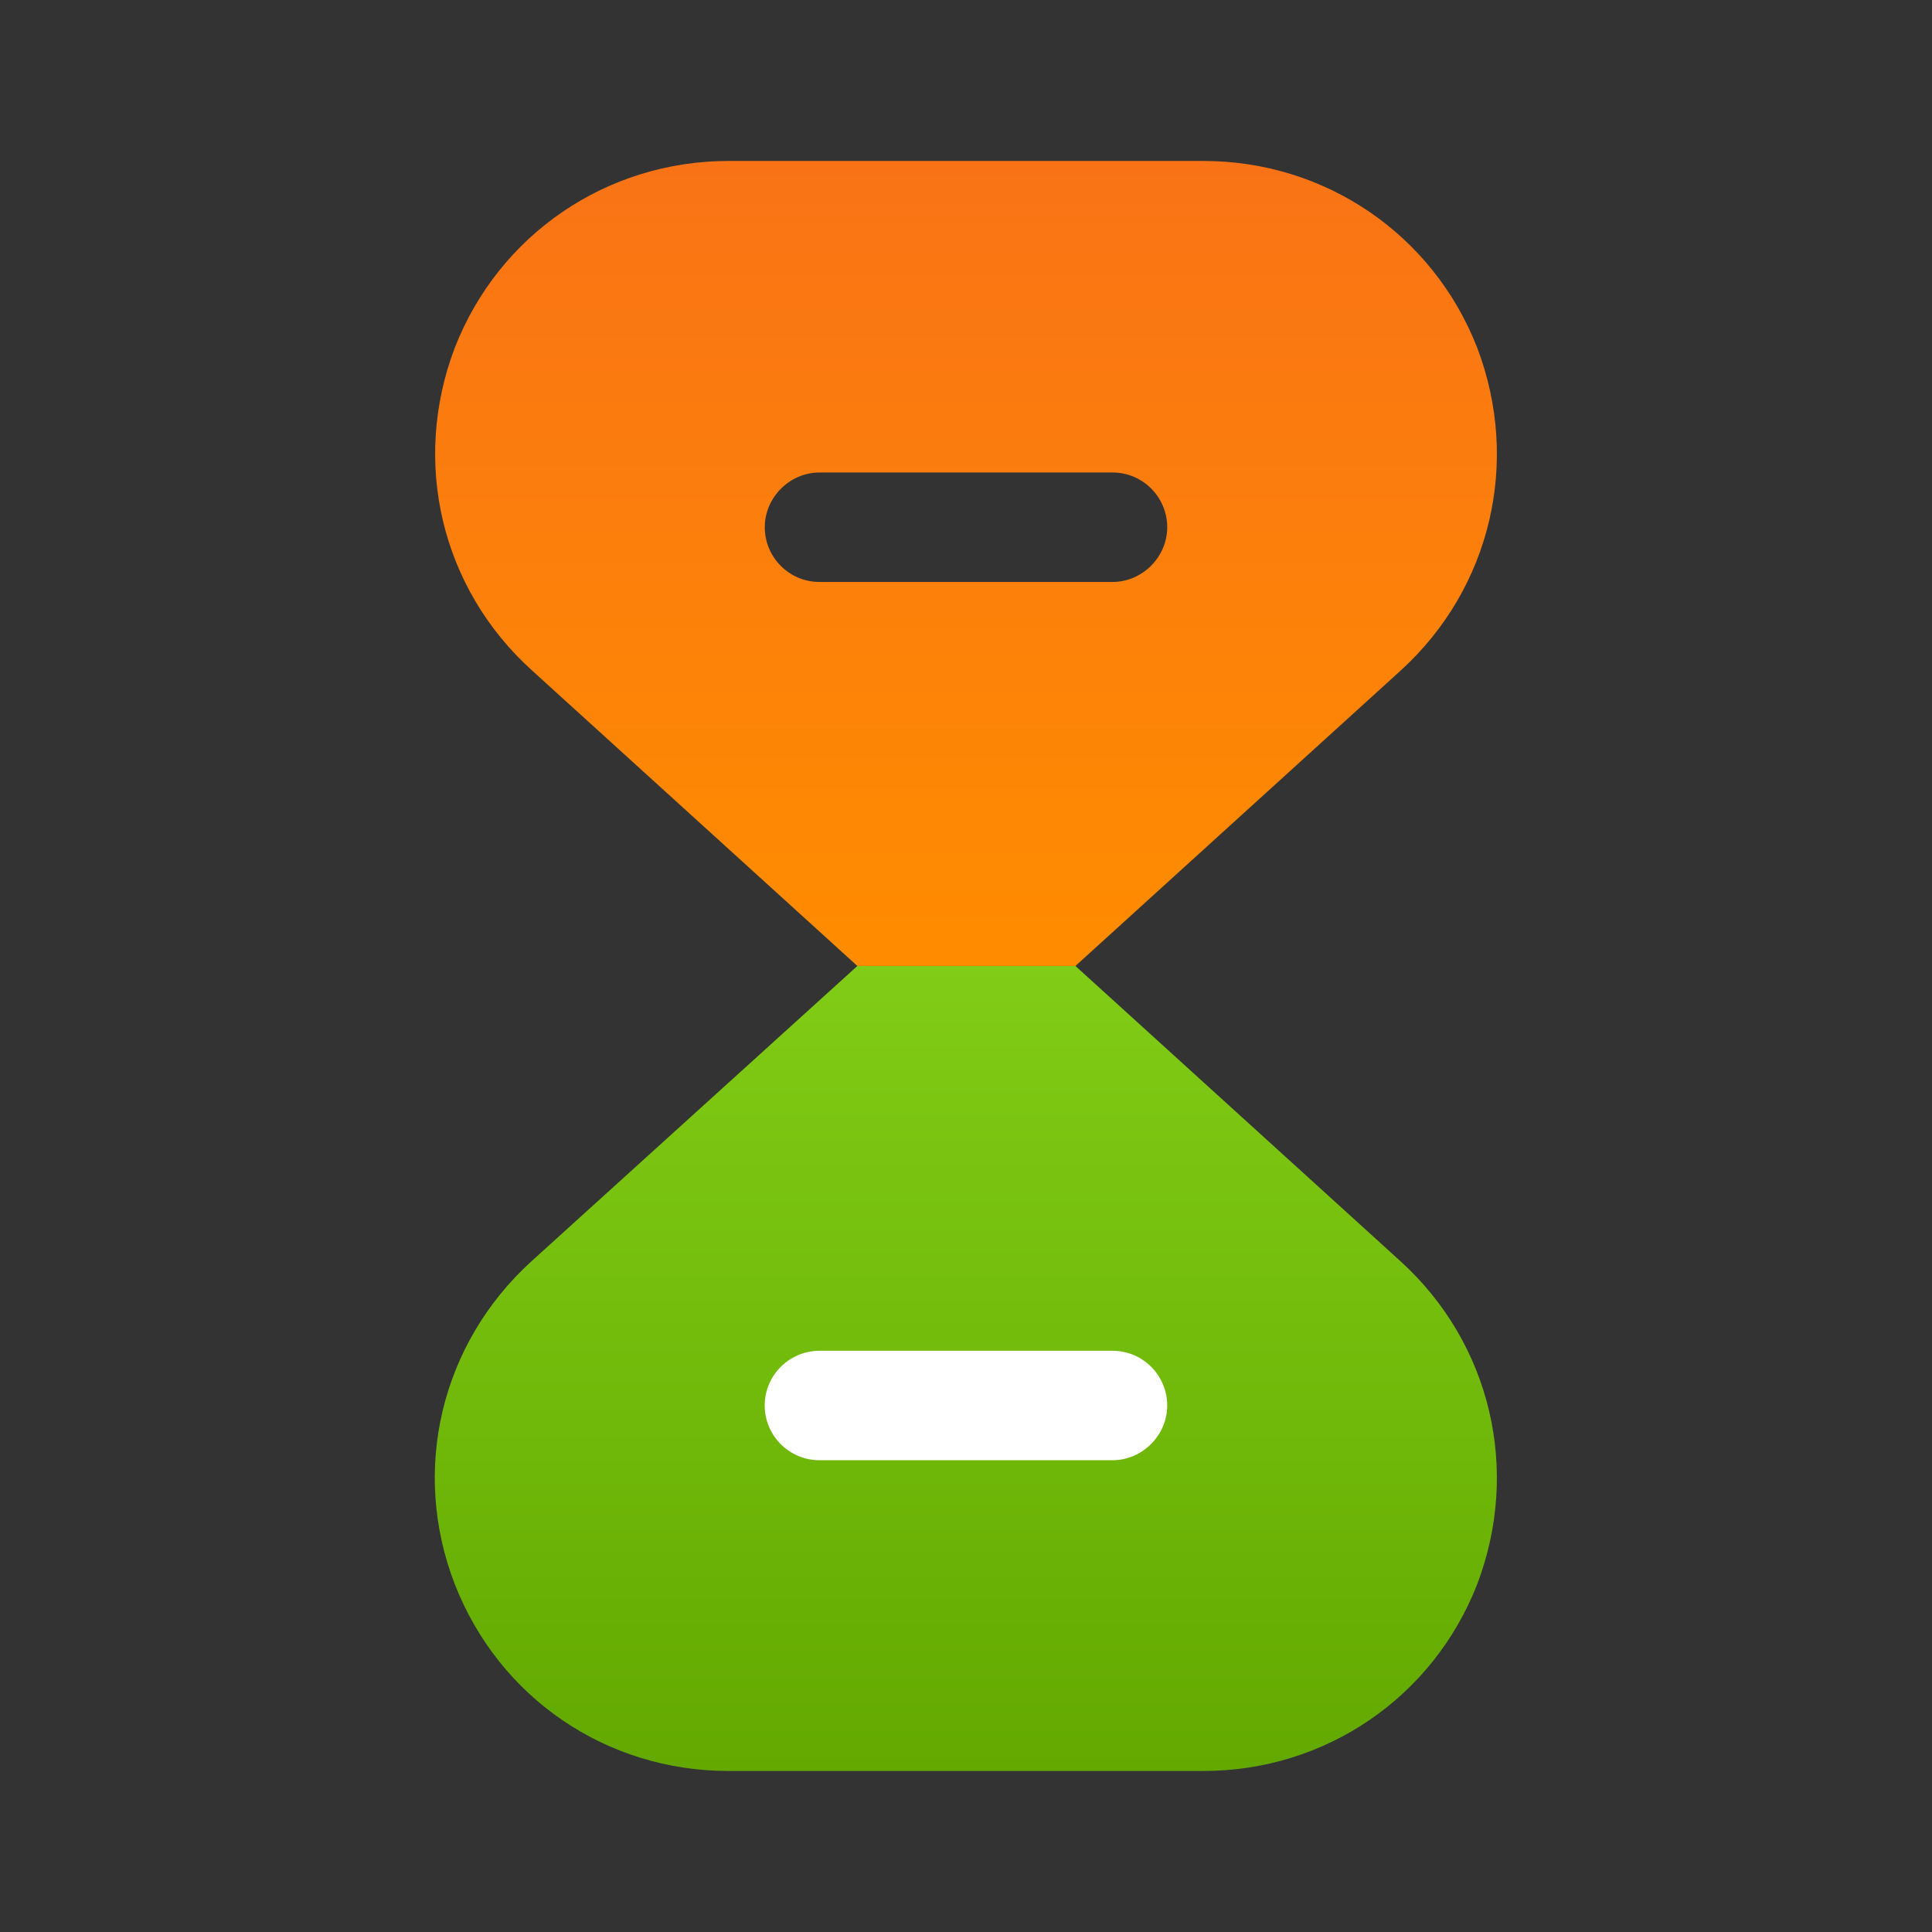
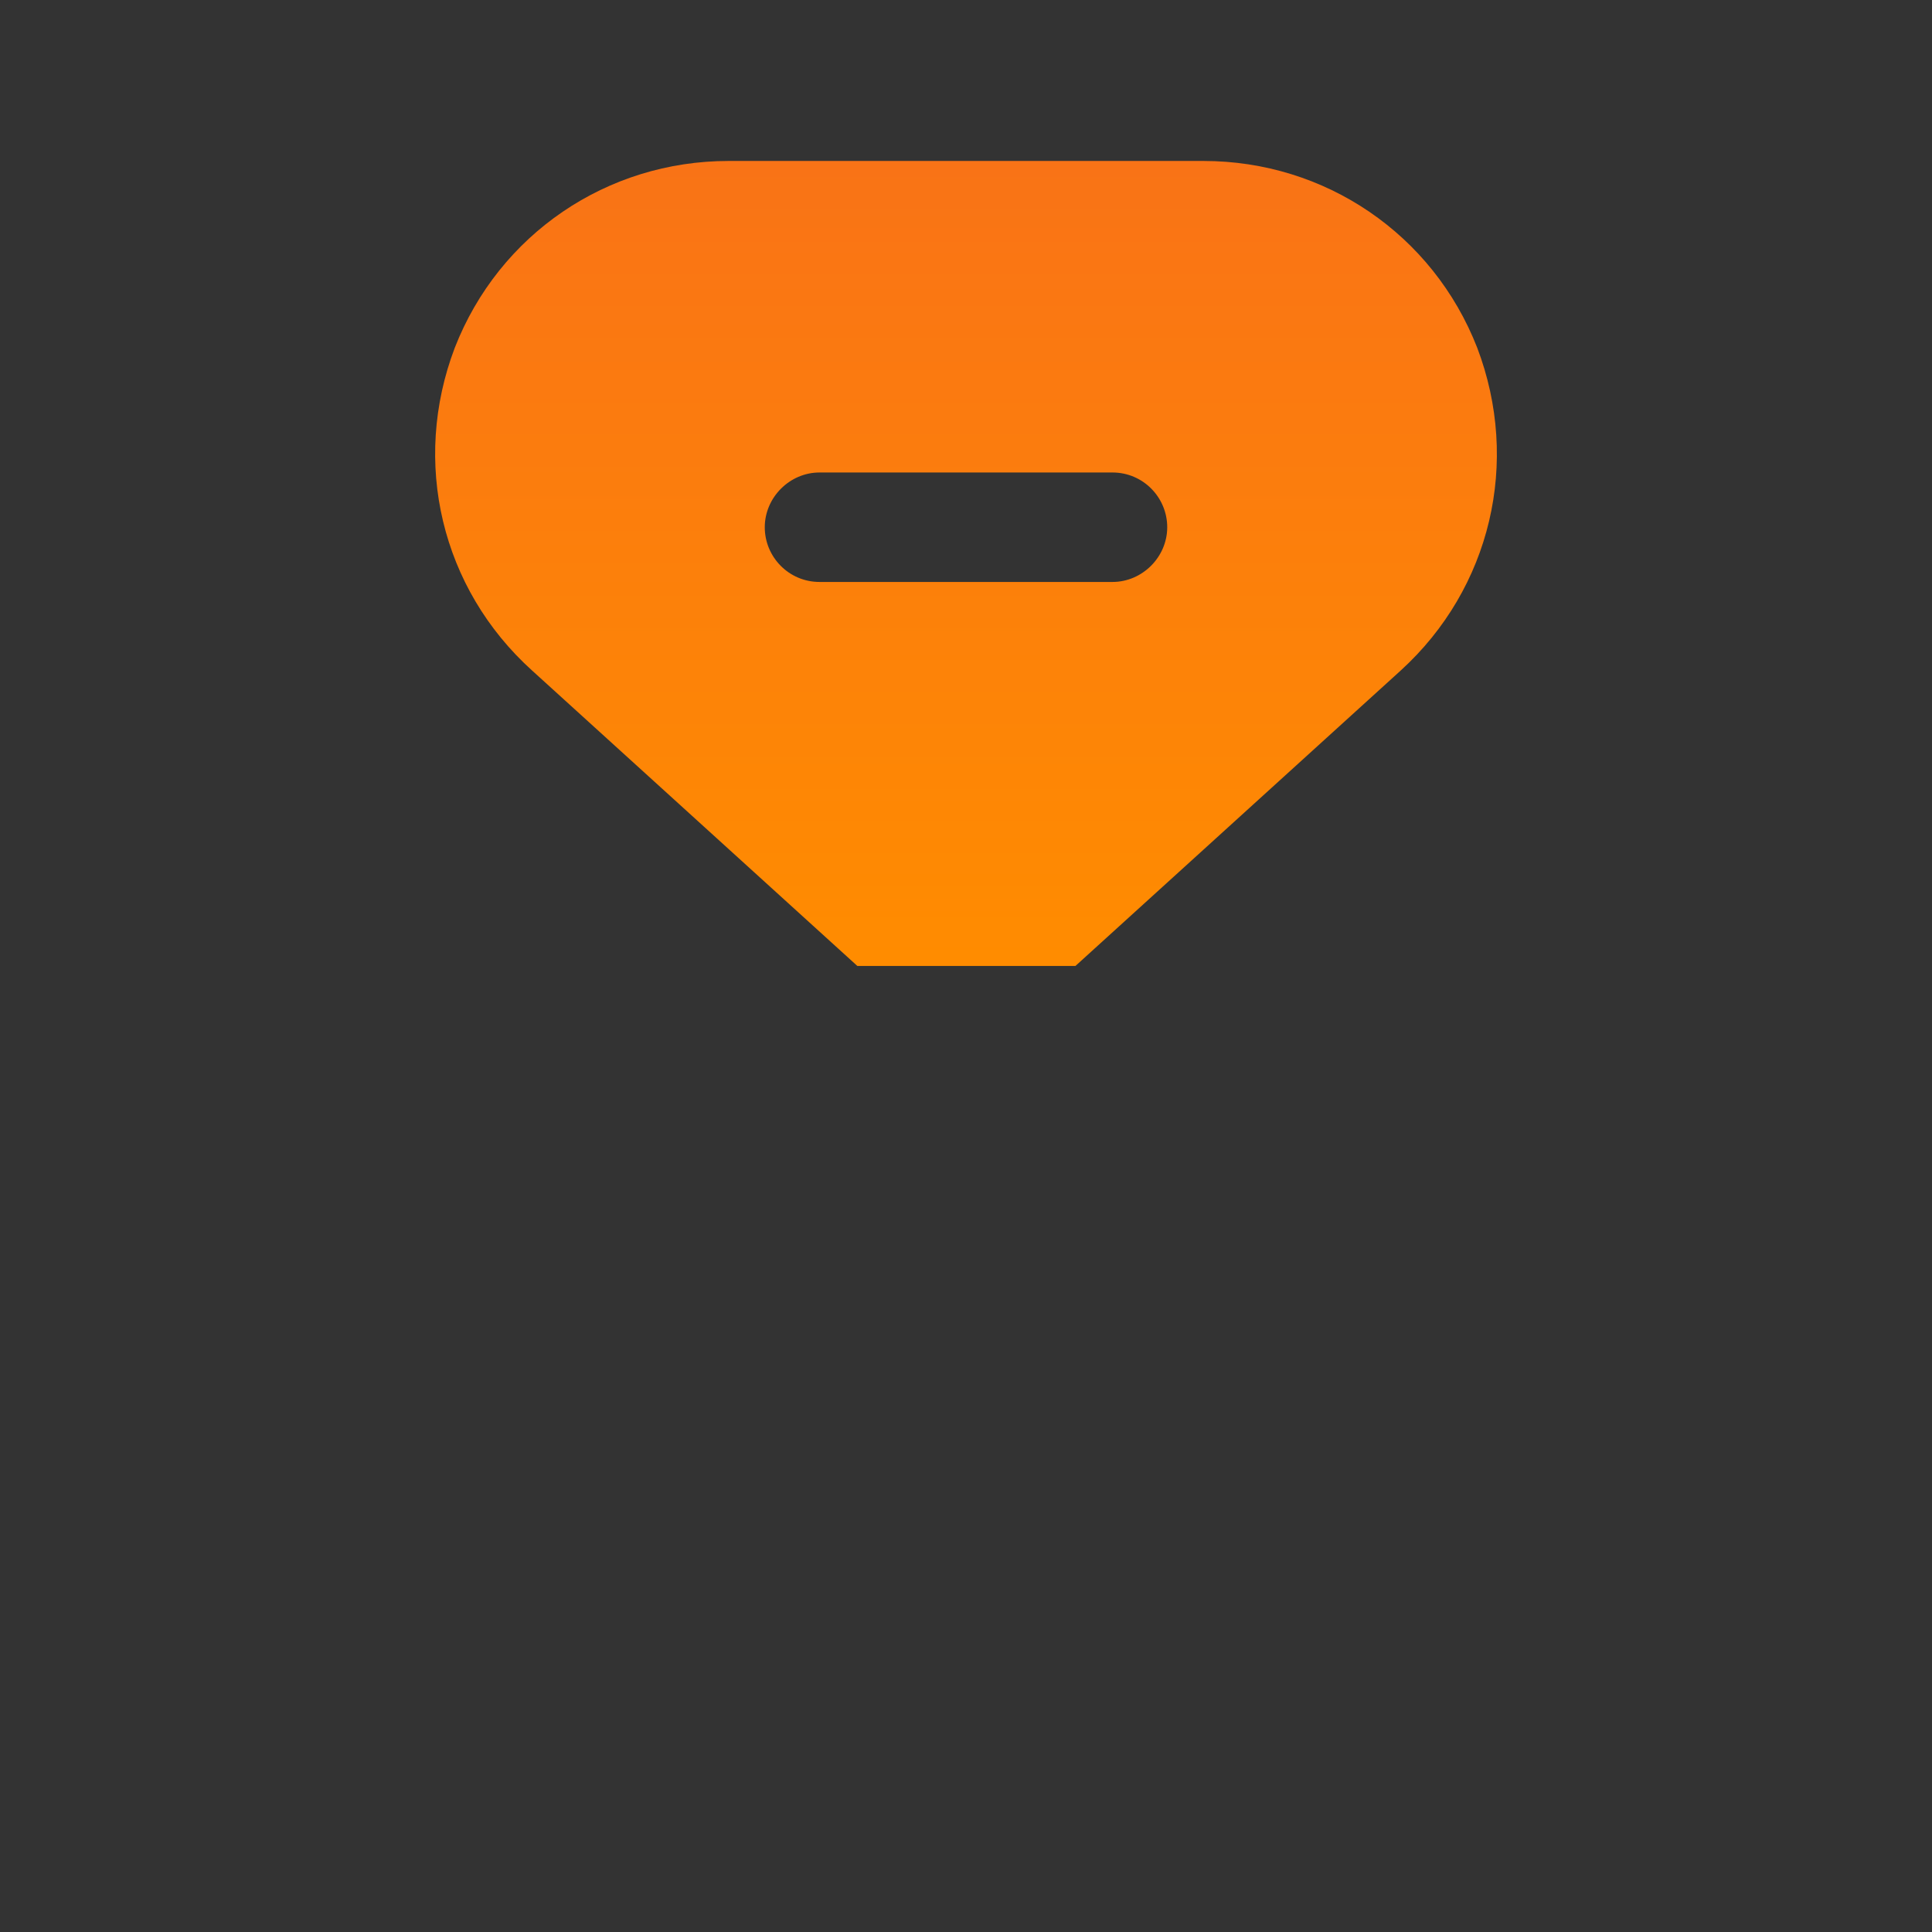
<svg xmlns="http://www.w3.org/2000/svg" width="32" height="32" viewBox="0 0 32 32" fill="none">
  <rect x="0" y="0" width="32" height="32" fill="#333333" stroke="none" />
-   <path d="M24.467 26.24C23.733 28.12 21.947 29.333 19.933 29.333H12.067C10.04 29.333 8.267 28.12 7.533 26.24C6.8 24.347 7.307 22.253 8.8 20.893L14.2 16H17.813L23.2 20.893C24.693 22.253 25.187 24.347 24.467 26.24Z" fill="url(#paint0_linear_1205_1455)" />
-   <path d="M18.427 24.186H13.573C13.066 24.186 12.666 23.773 12.666 23.28C12.666 22.773 13.08 22.373 13.573 22.373H18.427C18.933 22.373 19.333 22.786 19.333 23.28C19.333 23.773 18.92 24.186 18.427 24.186Z" fill="white" />
  <path d="M24.467 5.759C23.733 3.879 21.947 2.666 19.933 2.666H12.067C10.053 2.666 8.267 3.879 7.533 5.759C6.813 7.653 7.307 9.746 8.813 11.106L14.2 15.999H17.813L23.2 11.106C24.693 9.746 25.187 7.653 24.467 5.759ZM18.427 9.639H13.573C13.067 9.639 12.667 9.226 12.667 8.733C12.667 8.239 13.08 7.826 13.573 7.826H18.427C18.933 7.826 19.333 8.239 19.333 8.733C19.333 9.226 18.92 9.639 18.427 9.639Z" fill="url(#paint1_linear_1205_1455)" />
  <defs>
    <linearGradient id="paint0_linear_1205_1455" x1="15.997" y1="16" x2="15.997" y2="29.333" gradientUnits="userSpaceOnUse">
      <stop stop-color="#81CC16" />
      <stop offset="1" stop-color="#63A900" />
    </linearGradient>
    <linearGradient id="paint1_linear_1205_1455" x1="16" y1="2.666" x2="16" y2="15.999" gradientUnits="userSpaceOnUse">
      <stop stop-color="#F97316" />
      <stop offset="1" stop-color="#FF8C00" />
    </linearGradient>
  </defs>
</svg>